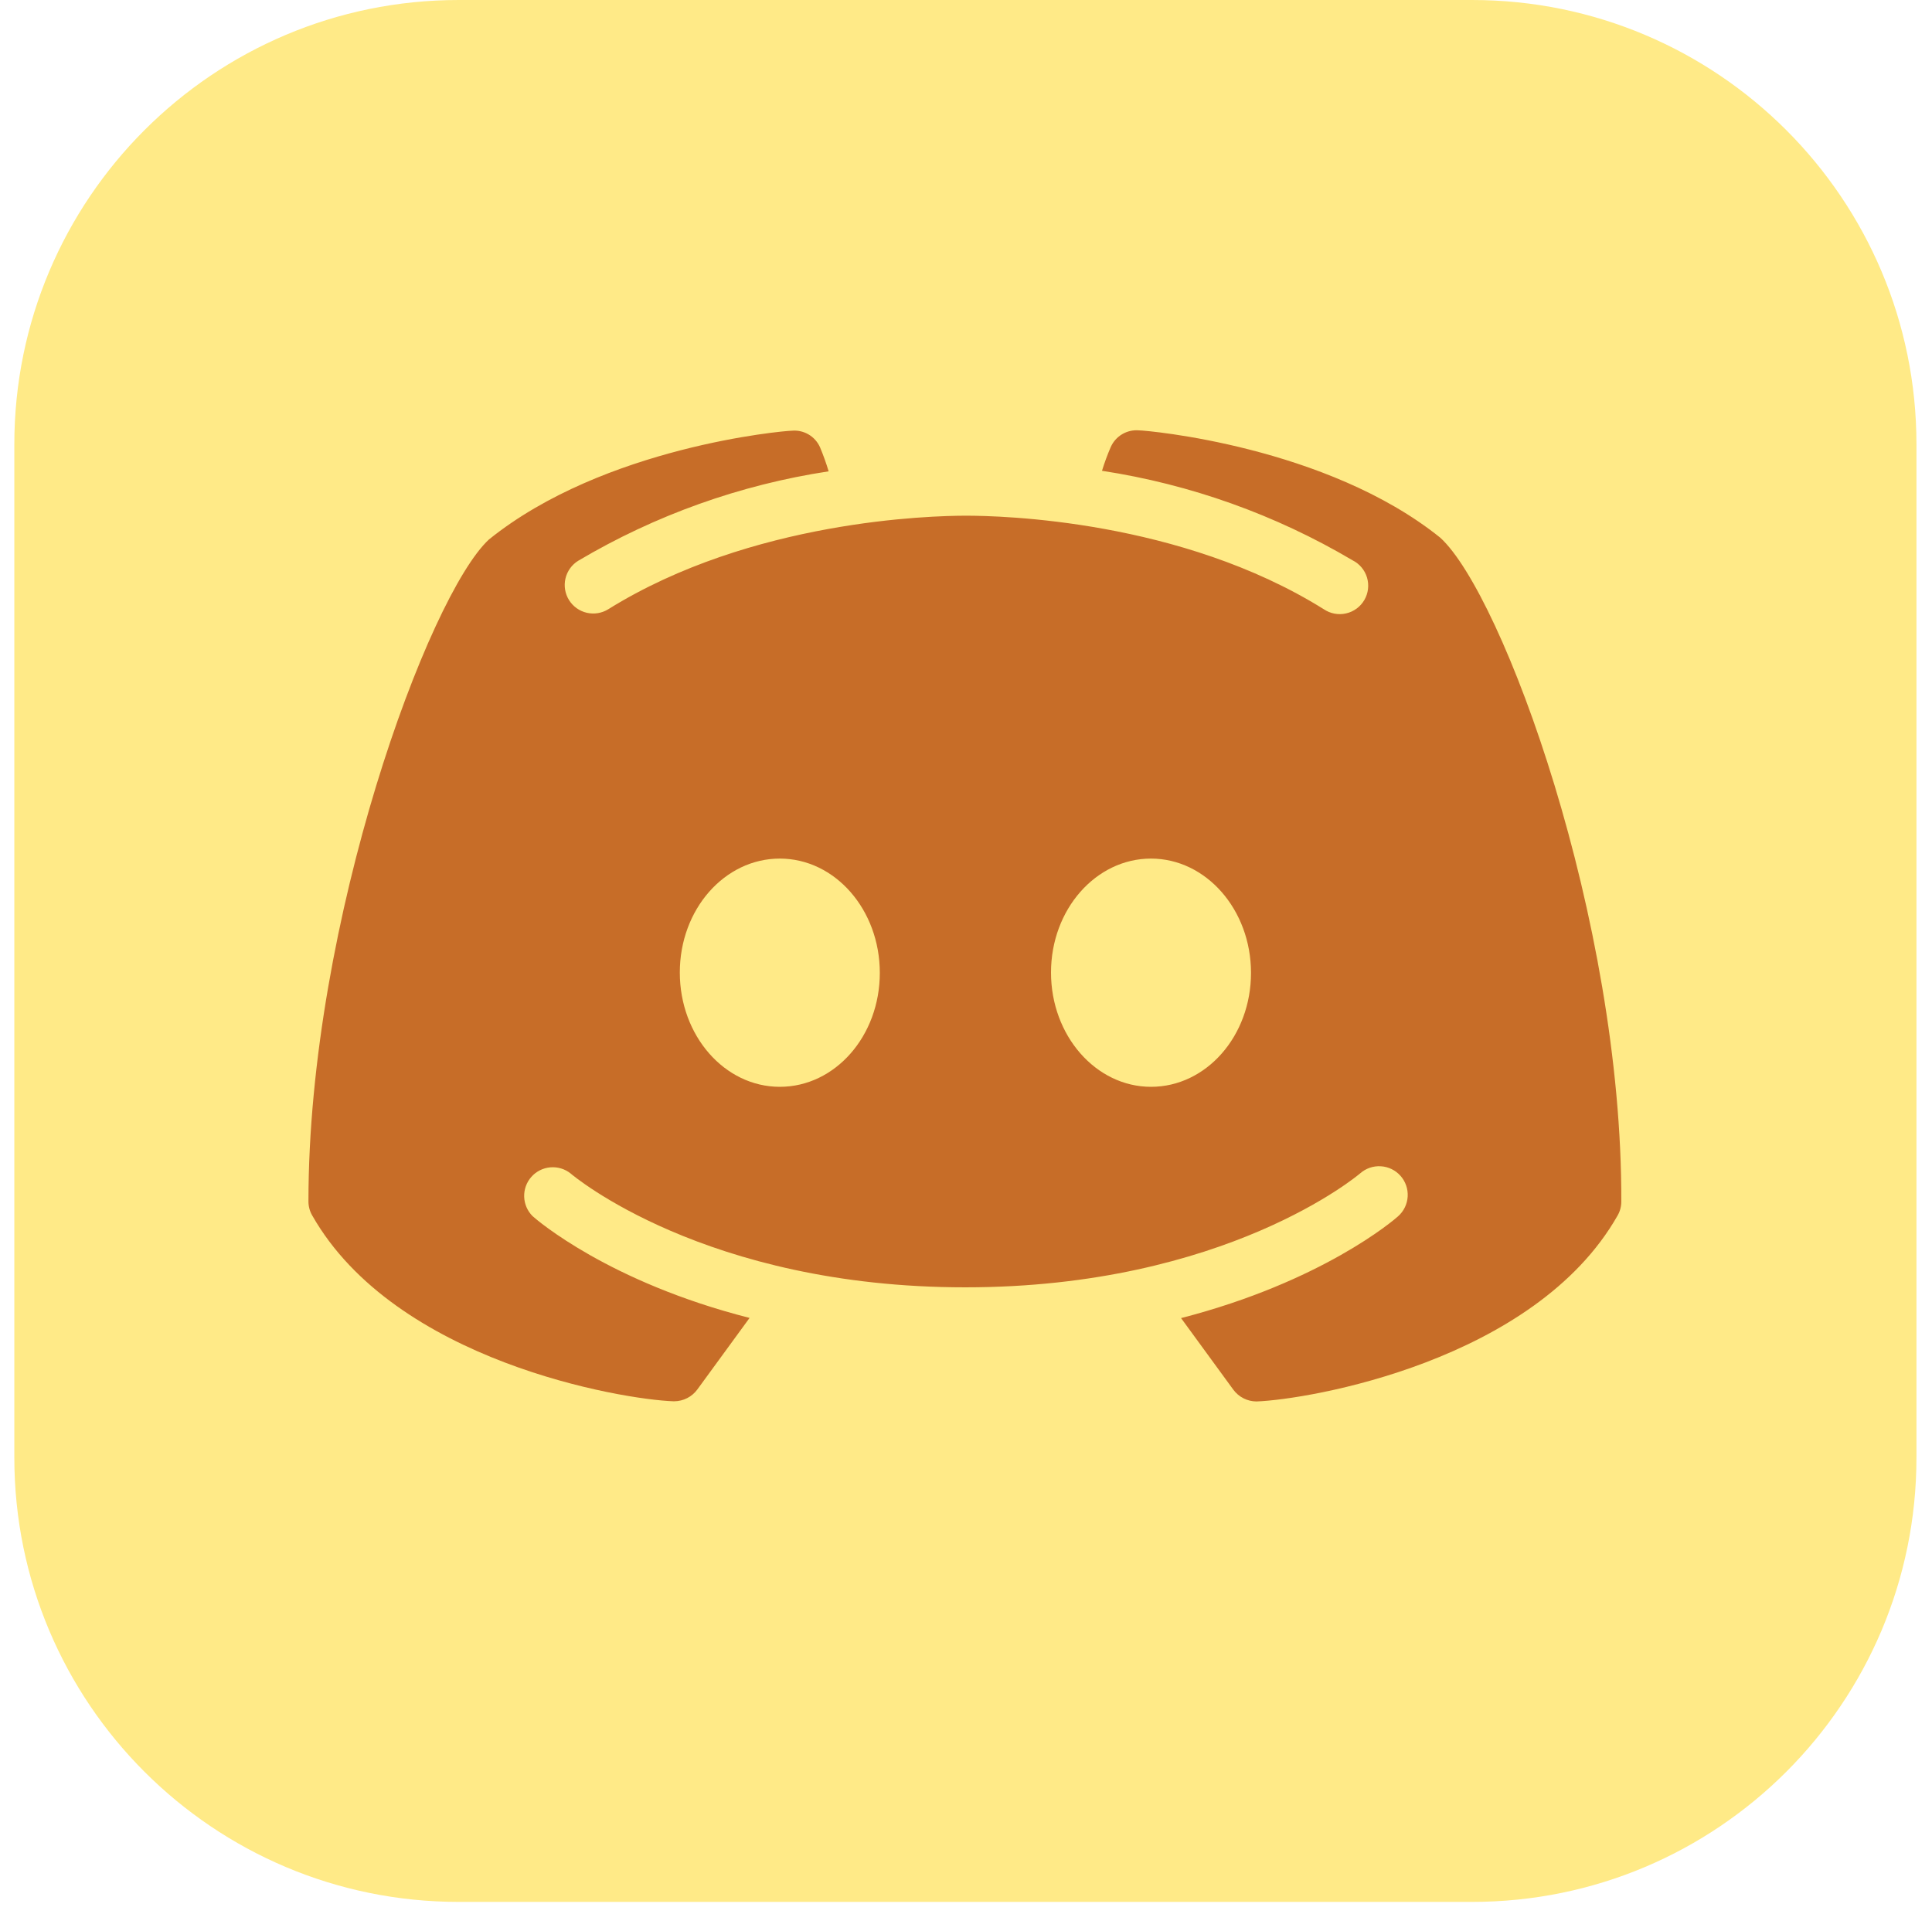
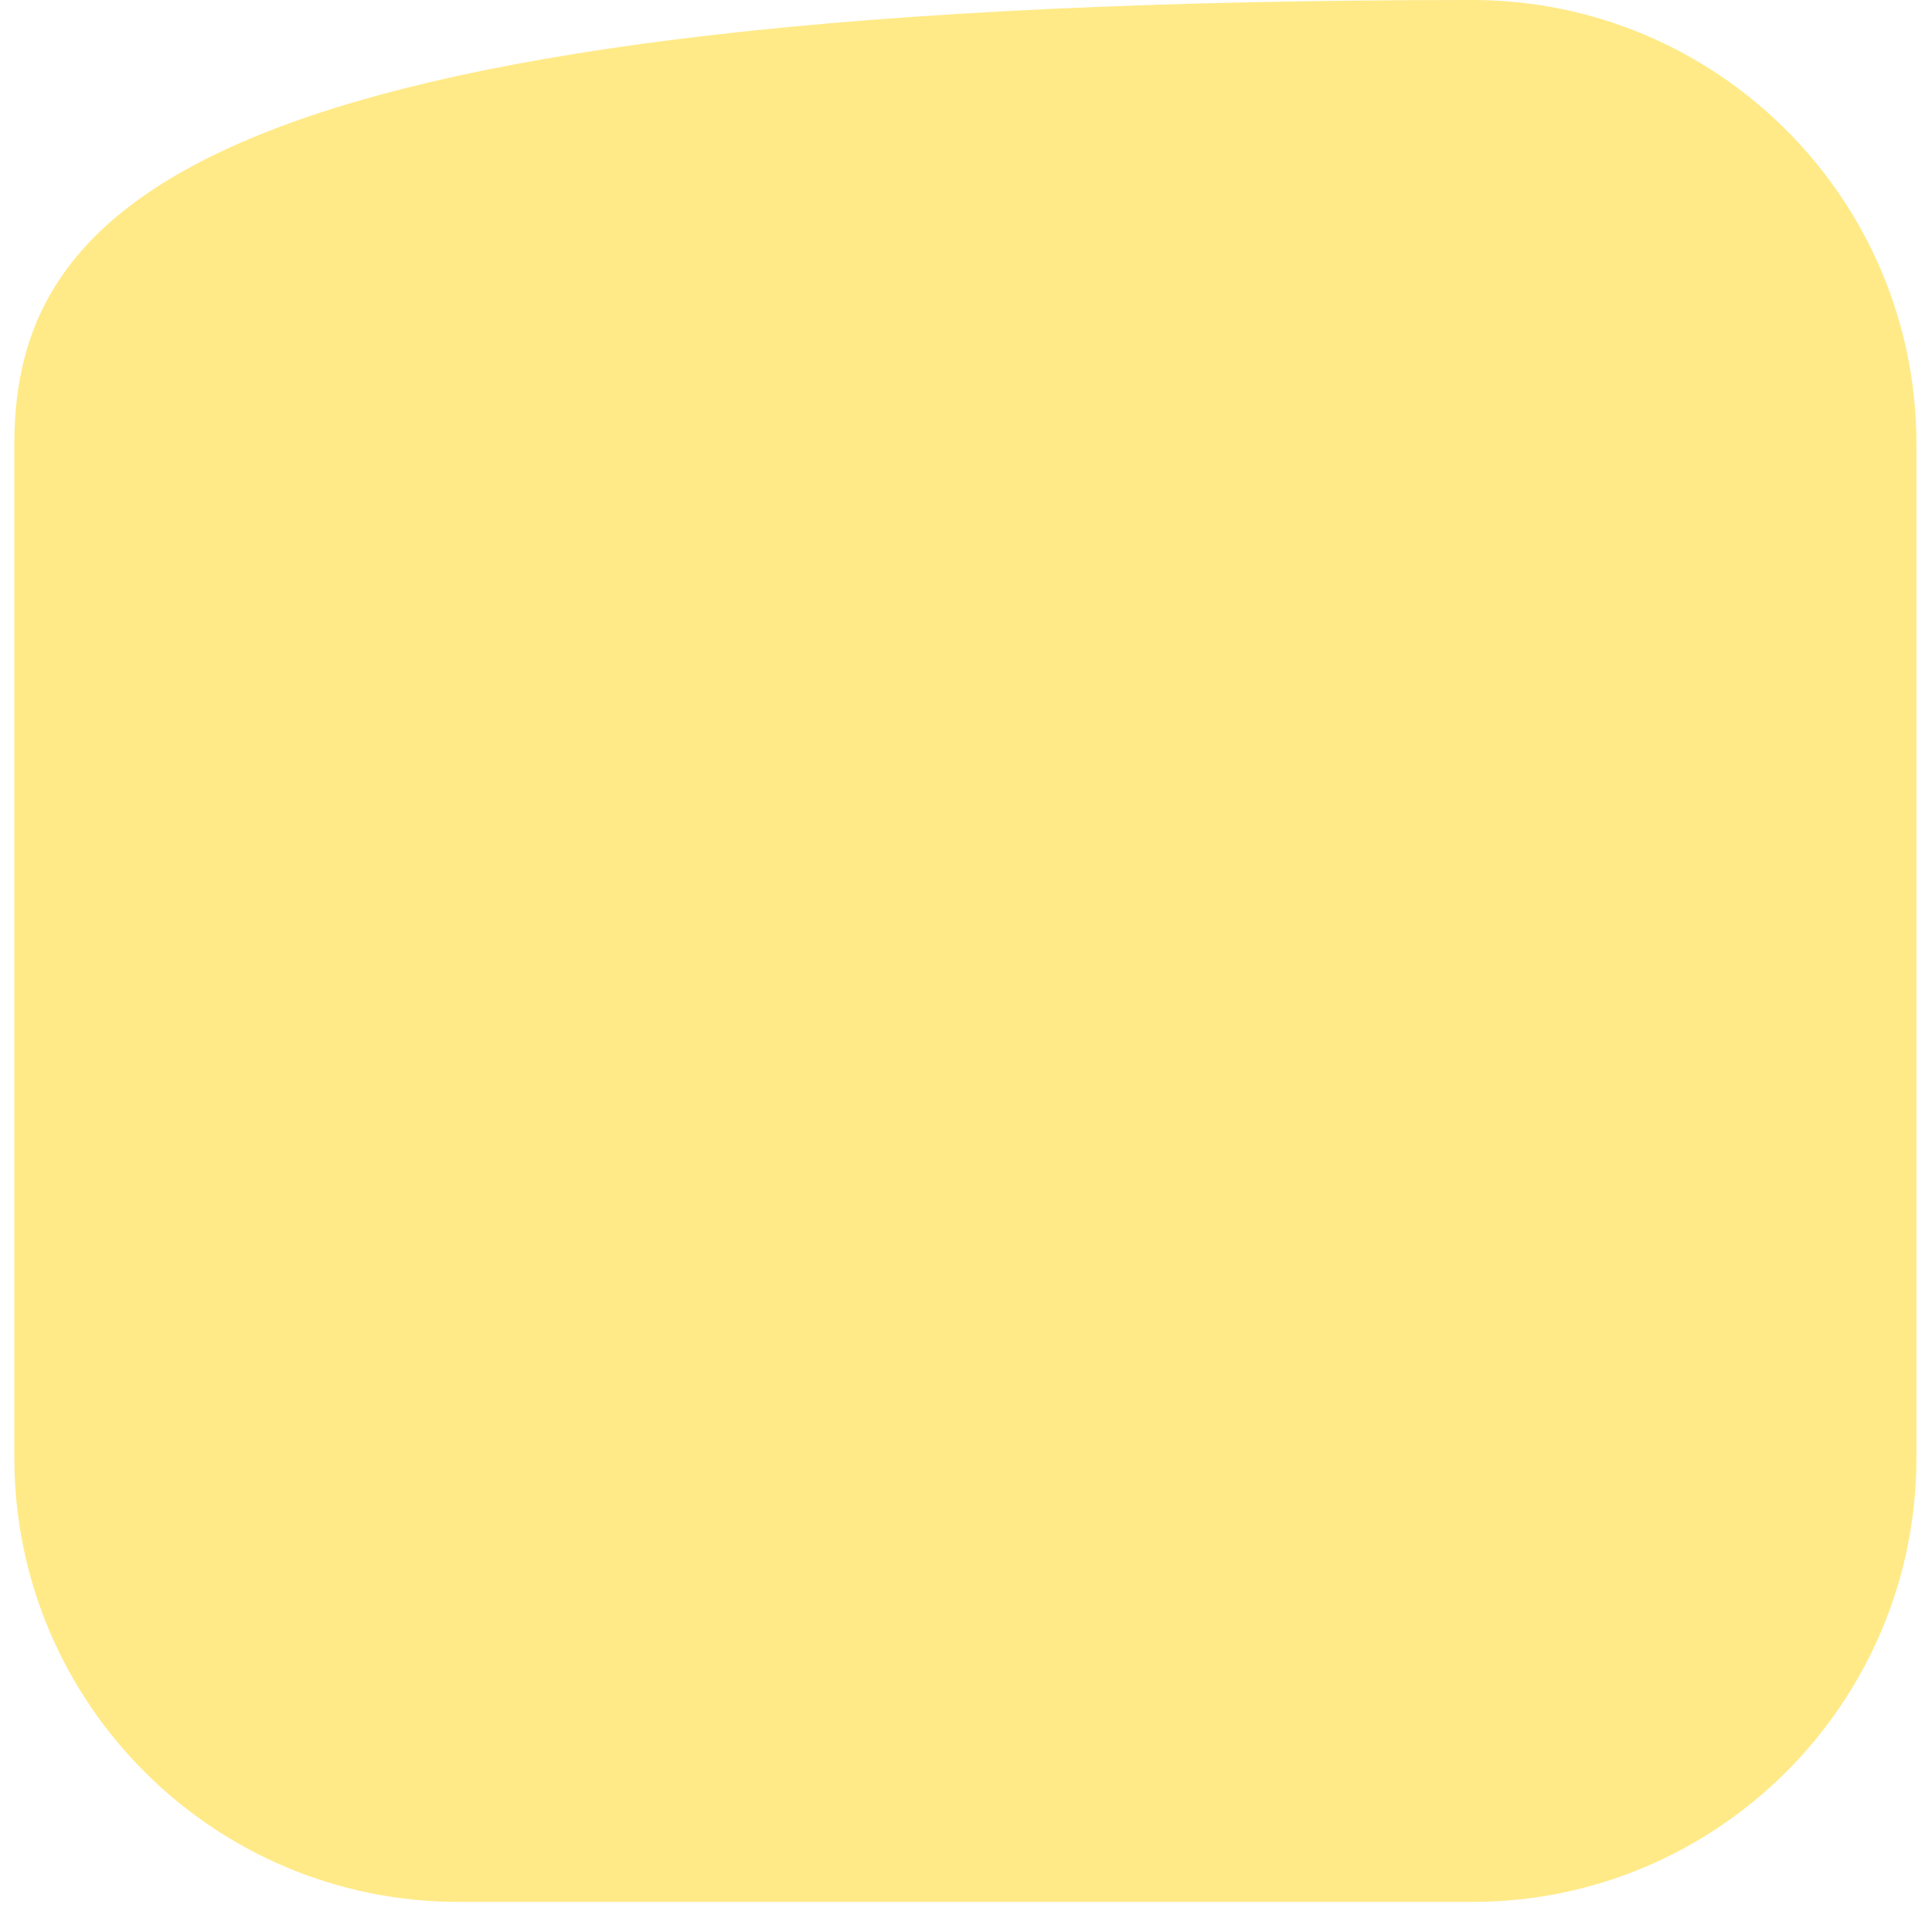
<svg xmlns="http://www.w3.org/2000/svg" width="108" height="107" viewBox="0 0 108 107" fill="none">
-   <path d="M82.291 0H25.641C11.922 0 0.801 11.121 0.801 24.84V81.49C0.801 95.209 11.922 106.33 25.641 106.33H82.291C96.01 106.33 107.131 95.209 107.131 81.49V24.84C107.131 11.121 96.01 0 82.291 0Z" fill="#FFEA87" />
-   <path d="M80.512 30.061C74.152 24.941 64.102 24.061 63.672 24.061C63.345 24.032 63.017 24.106 62.733 24.273C62.45 24.44 62.226 24.691 62.092 24.991C61.904 25.425 61.741 25.869 61.602 26.321C66.546 27.078 71.298 28.775 75.602 31.321C75.797 31.418 75.97 31.554 76.11 31.72C76.25 31.887 76.355 32.081 76.417 32.289C76.479 32.498 76.498 32.717 76.472 32.933C76.447 33.149 76.376 33.358 76.267 33.546C76.157 33.734 76.01 33.897 75.834 34.026C75.659 34.155 75.458 34.246 75.246 34.294C75.034 34.343 74.814 34.347 74.6 34.307C74.386 34.266 74.183 34.183 74.002 34.061C66.002 29.061 55.942 28.831 54.002 28.831C52.062 28.831 42.002 29.081 34.002 34.061C33.643 34.283 33.21 34.354 32.798 34.258C32.386 34.161 32.03 33.905 31.807 33.546C31.584 33.186 31.514 32.753 31.61 32.342C31.707 31.93 31.963 31.573 32.322 31.351C36.624 28.8 41.378 27.102 46.322 26.351C46.185 25.896 46.025 25.449 45.842 25.011C45.709 24.708 45.483 24.455 45.198 24.288C44.912 24.121 44.581 24.048 44.252 24.081C43.822 24.081 33.772 24.971 27.332 30.161C23.972 33.271 17.242 51.451 17.242 67.161C17.241 67.438 17.313 67.711 17.452 67.951C22.092 76.111 34.762 78.241 37.642 78.341H37.692C37.944 78.339 38.192 78.279 38.416 78.164C38.64 78.049 38.834 77.884 38.982 77.681L41.902 73.681C34.032 71.681 30.002 68.201 29.772 67.991C29.483 67.703 29.314 67.315 29.302 66.906C29.289 66.498 29.433 66.1 29.704 65.795C29.975 65.489 30.352 65.299 30.759 65.263C31.166 65.227 31.572 65.347 31.892 65.601C31.982 65.681 39.392 71.971 53.962 71.971C68.532 71.971 75.962 65.661 76.032 65.601C76.35 65.32 76.767 65.176 77.191 65.203C77.615 65.229 78.011 65.422 78.292 65.741C78.573 66.059 78.716 66.476 78.69 66.9C78.664 67.323 78.471 67.719 78.152 68.001C77.922 68.211 73.902 71.661 66.022 73.691L68.942 77.691C69.091 77.894 69.285 78.059 69.509 78.174C69.733 78.289 69.981 78.349 70.232 78.351C73.122 78.251 85.782 76.121 90.422 67.961C90.561 67.721 90.634 67.448 90.632 67.171C90.682 51.421 84.002 33.241 80.512 30.061ZM43.592 60.761C40.502 60.761 38.002 57.901 38.002 54.371C38.002 50.841 40.502 48.001 43.592 48.001C46.682 48.001 49.182 50.861 49.182 54.391C49.182 57.921 46.682 60.761 43.592 60.761ZM64.342 60.761C61.262 60.761 58.752 57.901 58.752 54.371C58.752 50.841 61.262 48.001 64.342 48.001C67.422 48.001 69.932 50.861 69.932 54.391C69.932 57.921 67.432 60.761 64.342 60.761Z" fill="#C76D28" />
+   <path d="M82.291 0C11.922 0 0.801 11.121 0.801 24.84V81.49C0.801 95.209 11.922 106.33 25.641 106.33H82.291C96.01 106.33 107.131 95.209 107.131 81.49V24.84C107.131 11.121 96.01 0 82.291 0Z" fill="#FFEA87" />
</svg>